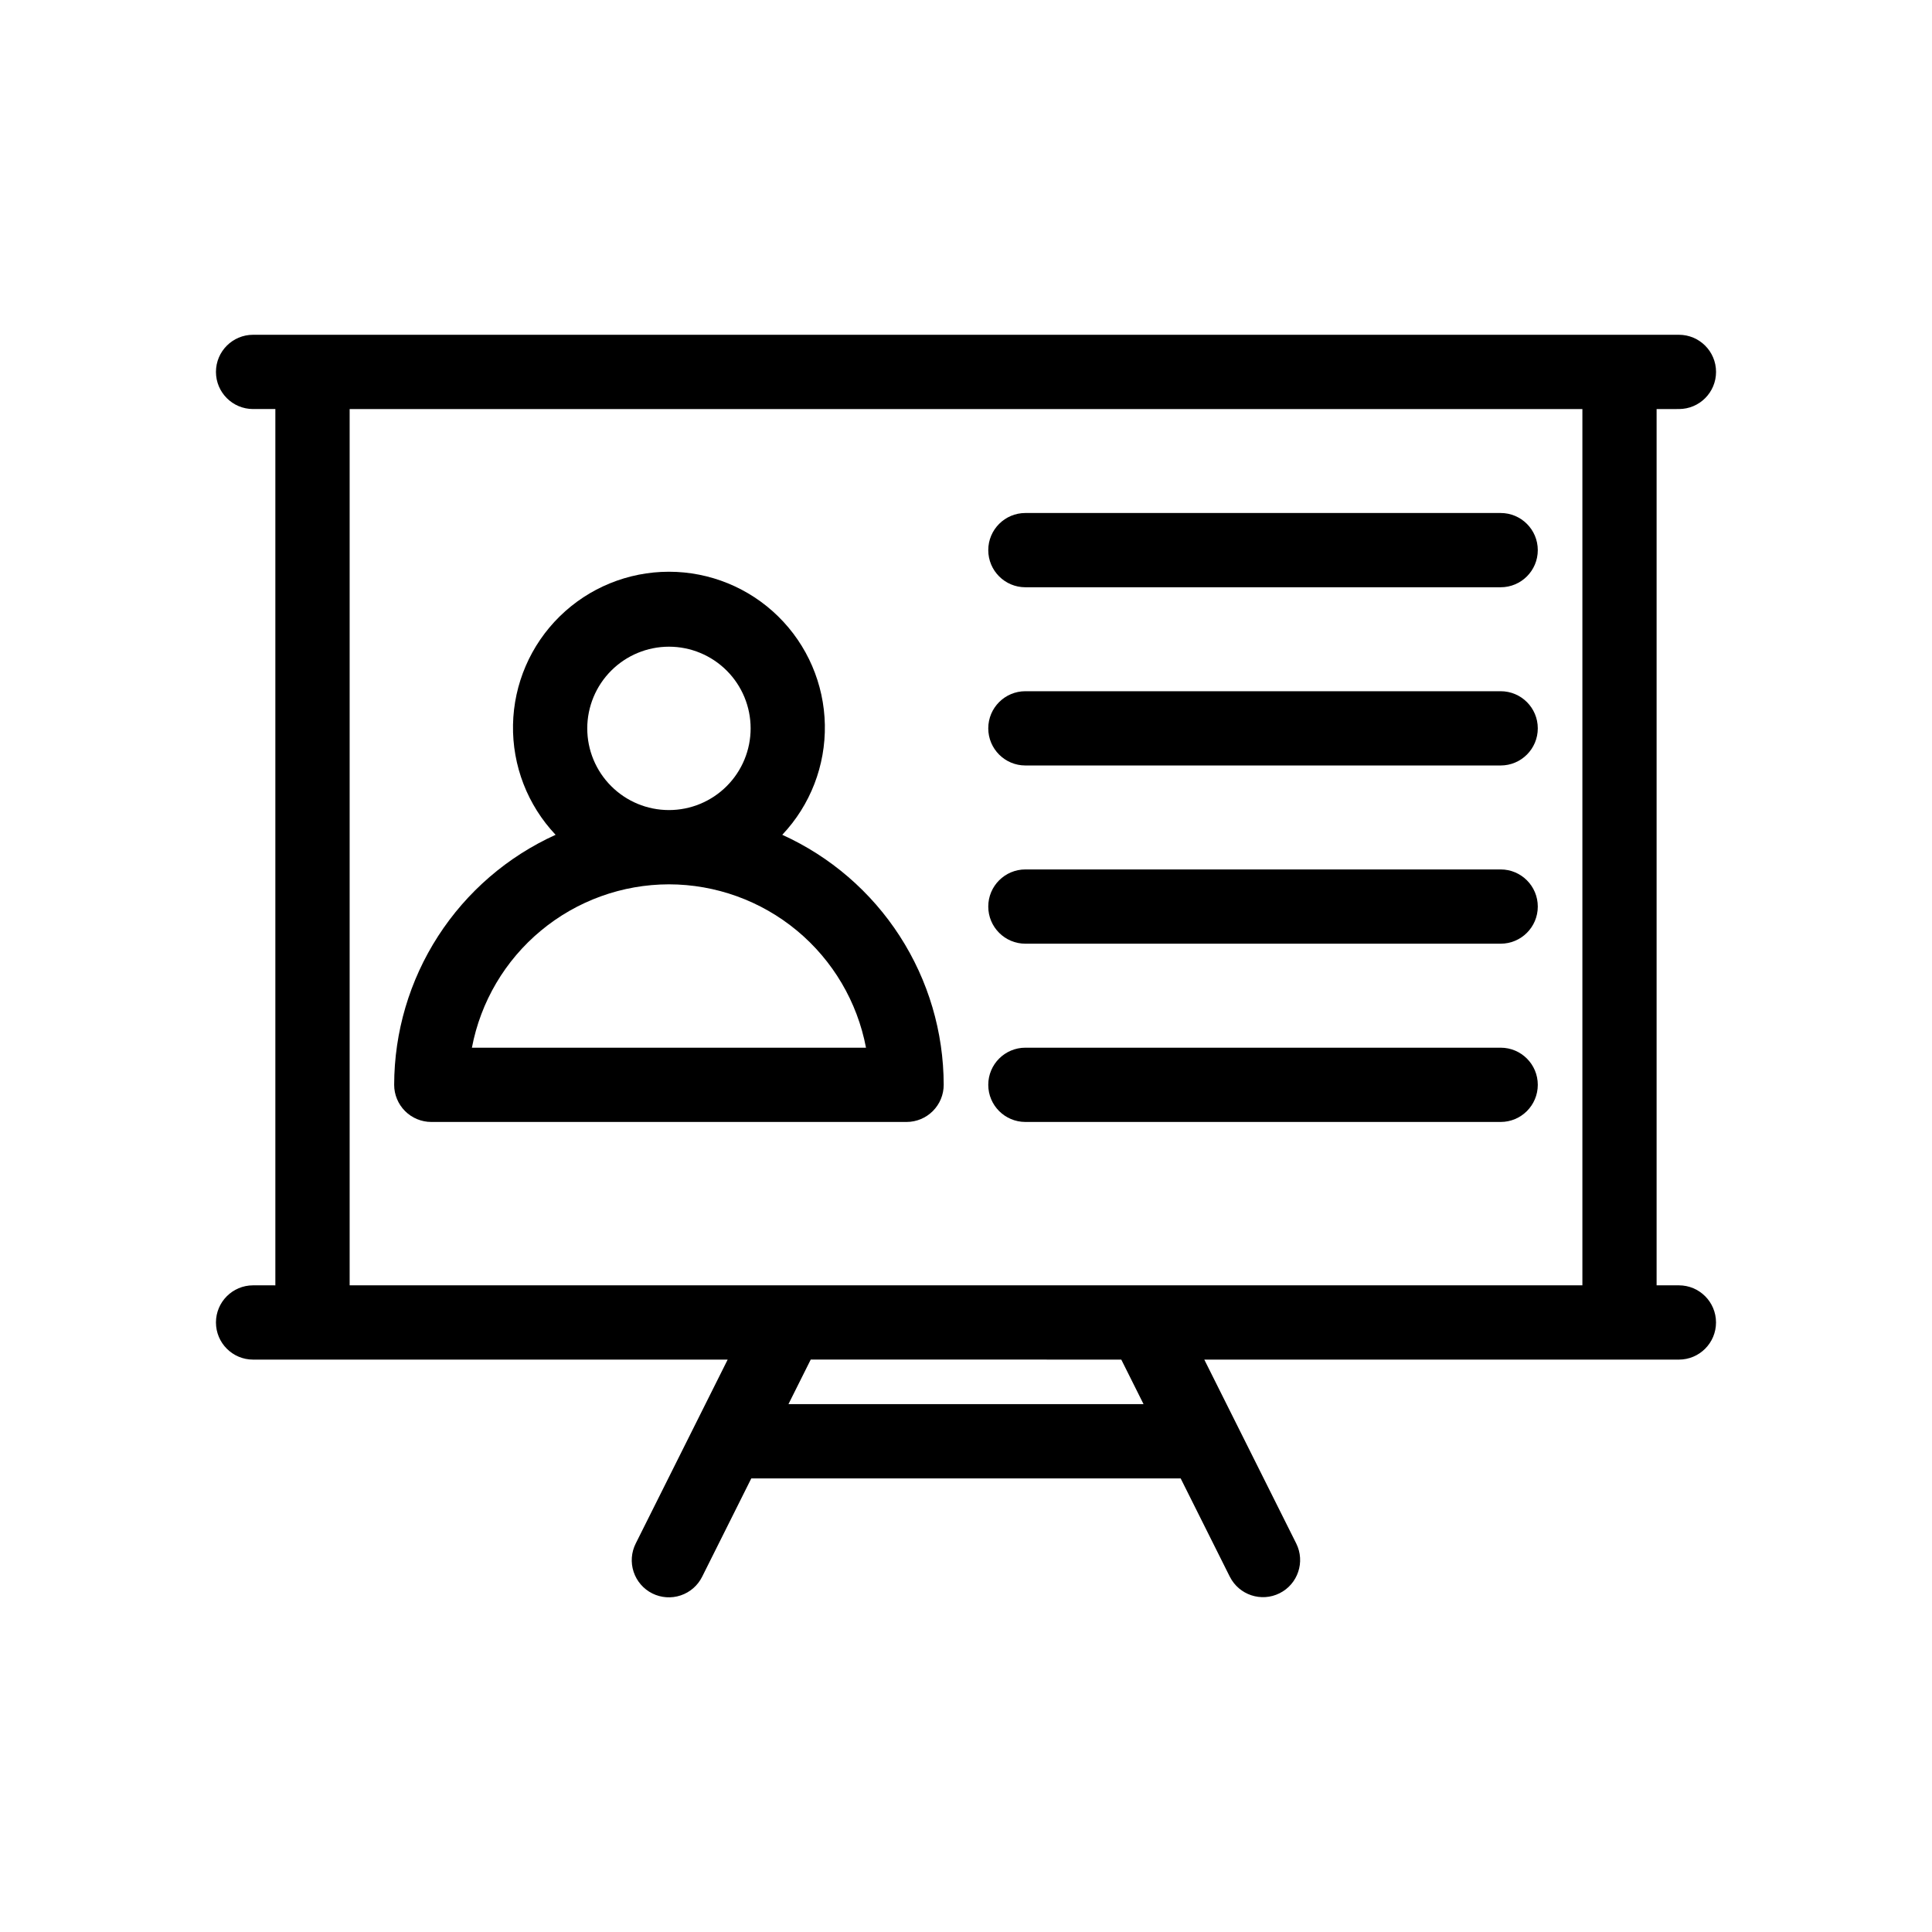
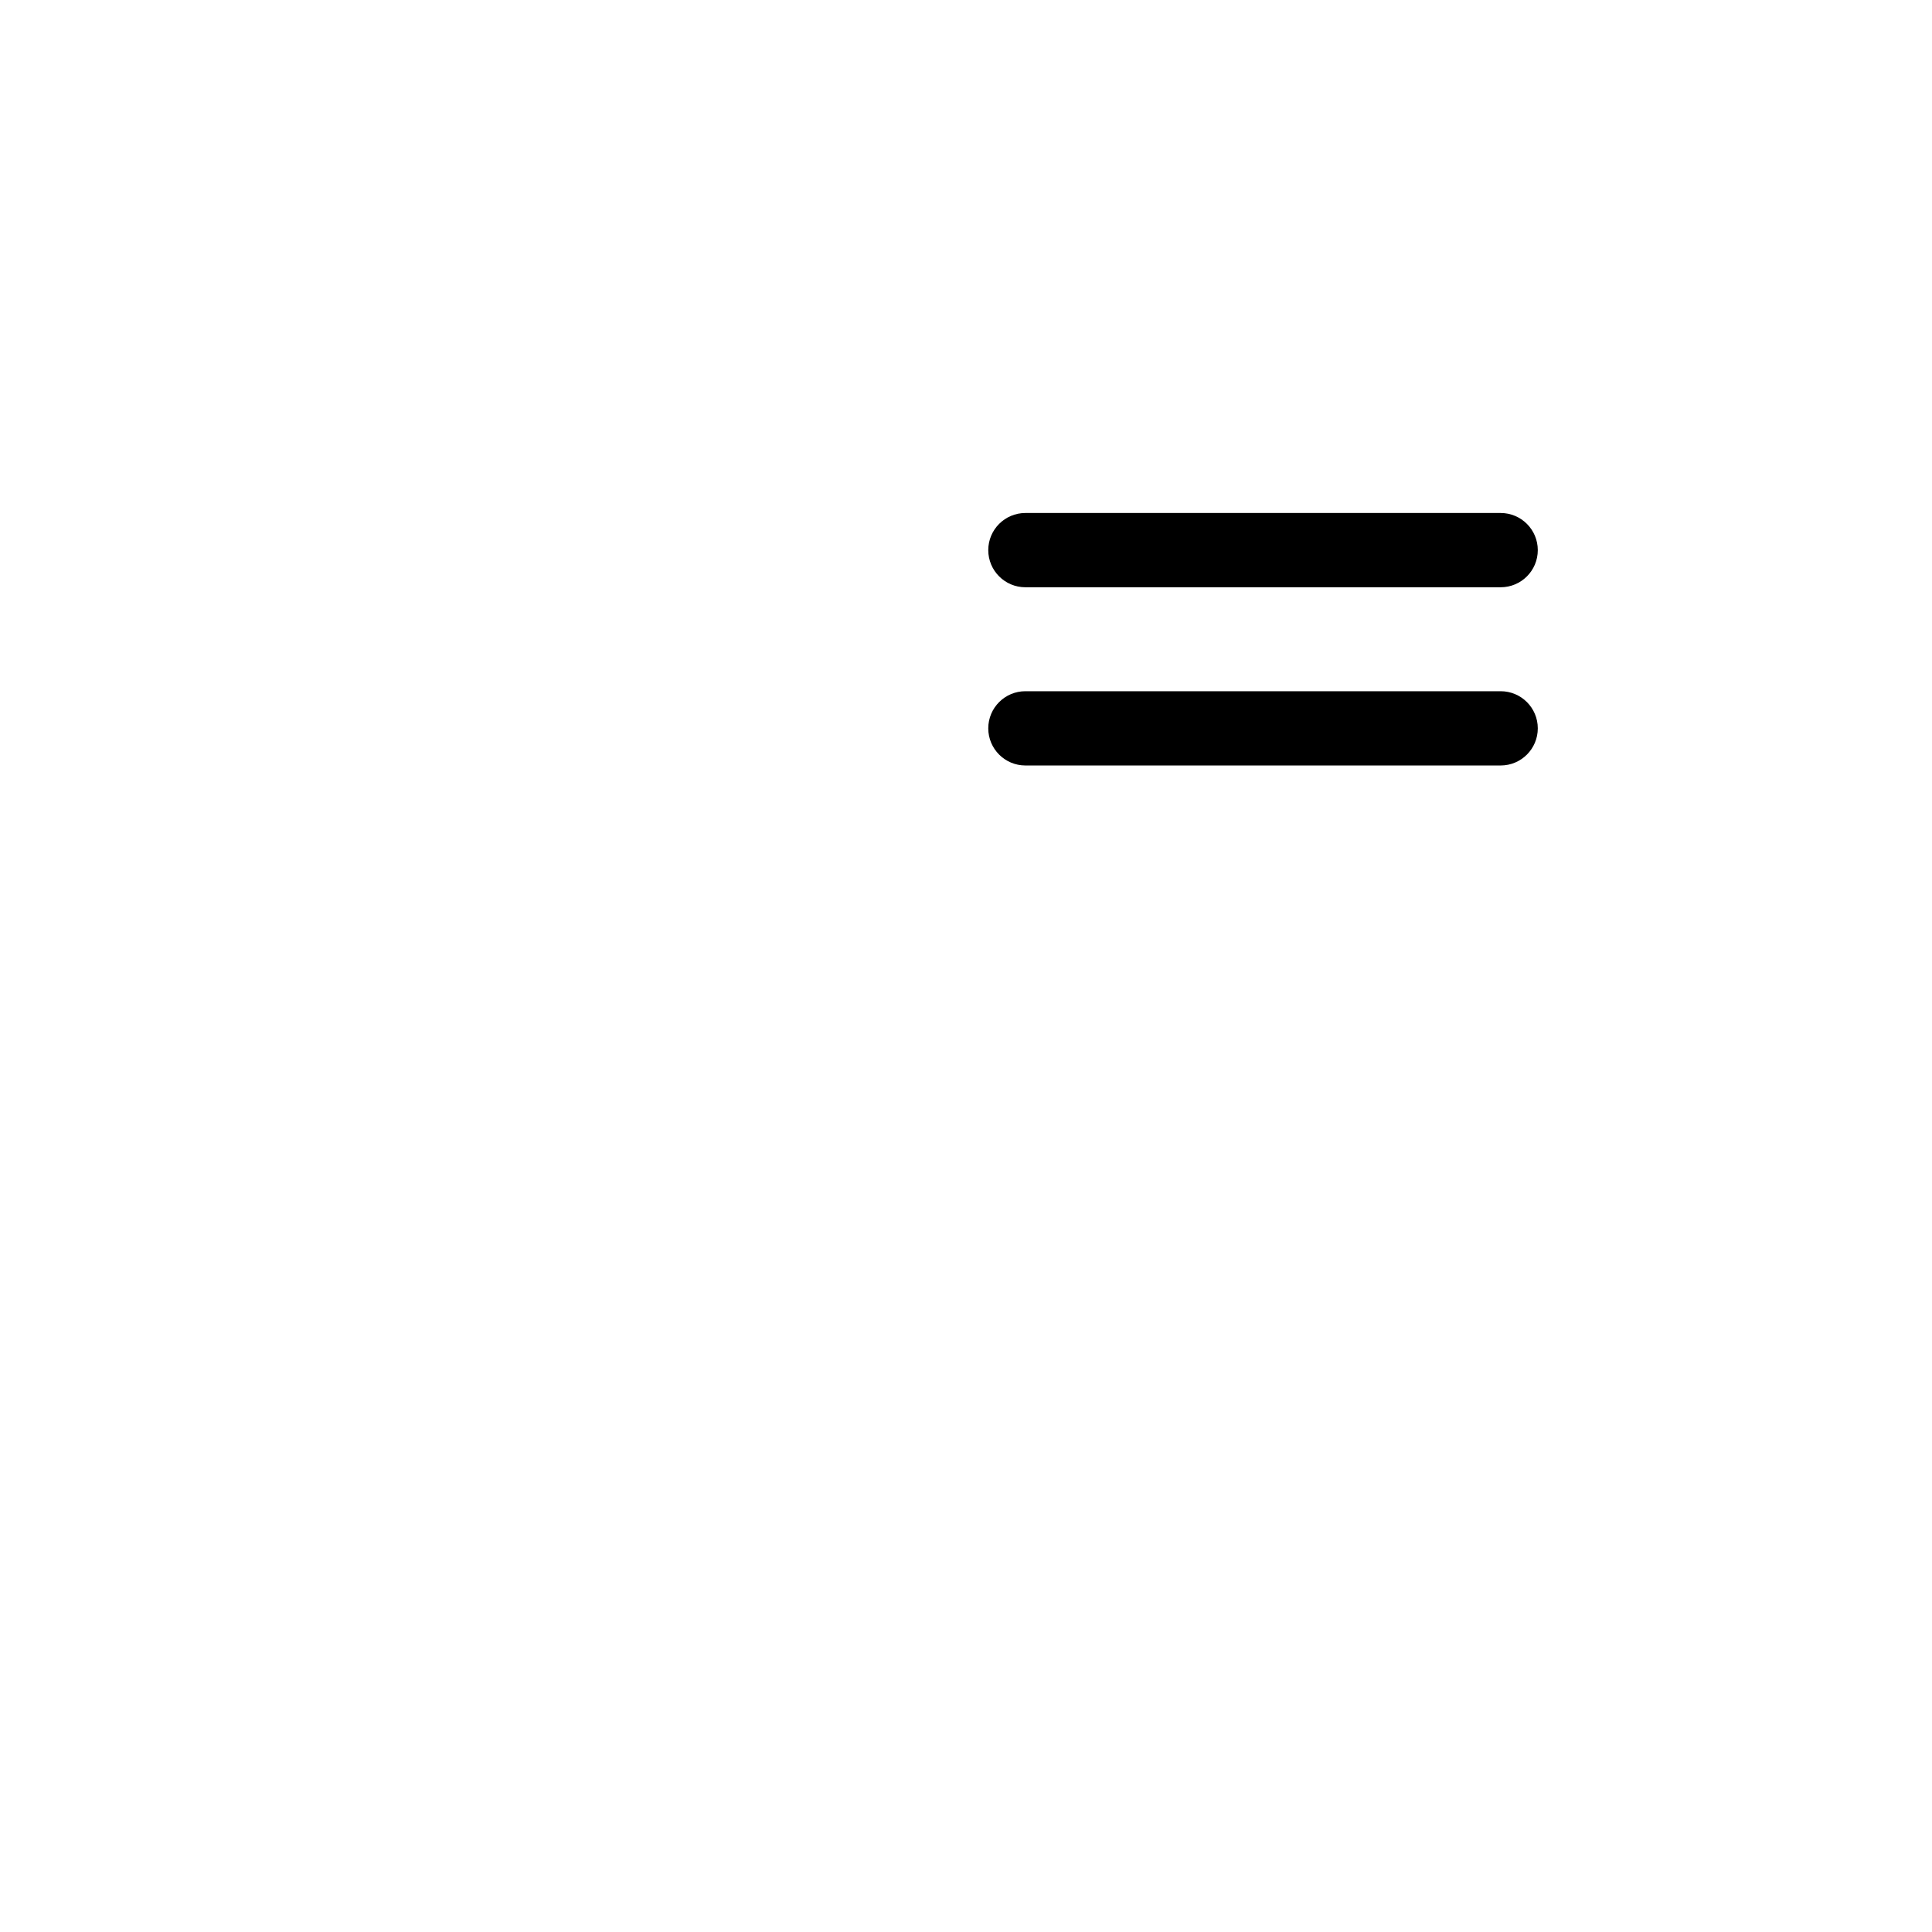
<svg xmlns="http://www.w3.org/2000/svg" fill="#000000" width="800px" height="800px" version="1.1" viewBox="144 144 512 512">
  <g>
-     <path d="m588.93 252.4c5.438 0 9.84-4.406 9.84-9.84s-4.402-9.84-9.84-9.84h-377.86c-5.434 0-9.84 4.406-9.84 9.84s4.406 9.84 9.84 9.84h5.902v232.23l-5.902-0.004c-5.434 0-9.84 4.406-9.84 9.84 0 5.438 4.406 9.844 9.84 9.844h125.77l-24.367 48.734c-1.176 2.336-1.375 5.043-0.551 7.523s2.602 4.535 4.938 5.703c2.34 1.168 5.047 1.359 7.527 0.527 2.481-0.828 4.527-2.609 5.691-4.953l13.023-26.051h113.79l13.023 26.051h0.004c2.438 4.844 8.336 6.805 13.191 4.379 4.852-2.426 6.824-8.324 4.41-13.18l-24.367-48.734h125.77c5.438 0 9.84-4.406 9.84-9.844 0-5.434-4.402-9.84-9.84-9.84h-5.902v-232.22zm-235.98 263.71 5.902-11.809 82.301 0.004 5.902 11.809zm210.4-31.488h-326.69v-232.22h326.69z" />
-     <path d="m258.3 441.33h125.95c2.609 0 5.113-1.039 6.957-2.883 1.848-1.848 2.883-4.348 2.883-6.957-0.02-13.988-4.062-27.668-11.648-39.418-7.586-11.75-18.395-21.066-31.133-26.84 7.438-7.867 11.488-18.34 11.285-29.164-0.203-10.824-4.644-21.137-12.371-28.719-7.727-7.586-18.121-11.832-28.949-11.832-10.824 0-21.219 4.246-28.945 11.832-7.727 7.582-12.172 17.895-12.375 28.719-0.203 10.824 3.848 21.297 11.285 29.164-12.738 5.773-23.543 15.09-31.129 26.84-7.586 11.75-11.629 25.43-11.652 39.418 0 2.609 1.039 5.109 2.883 6.957 1.844 1.844 4.348 2.883 6.957 2.883zm62.977-125.95c5.742 0 11.25 2.281 15.309 6.34 4.059 4.059 6.34 9.566 6.34 15.309 0 5.742-2.281 11.246-6.34 15.305-4.059 4.062-9.566 6.344-15.309 6.344-5.742 0-11.246-2.281-15.305-6.344-4.062-4.059-6.344-9.562-6.344-15.305 0.008-5.742 2.289-11.242 6.348-15.301 4.059-4.059 9.562-6.344 15.301-6.348zm0 62.977c12.383 0.016 24.371 4.348 33.902 12.25 9.531 7.902 16.012 18.883 18.32 31.047h-104.44c2.309-12.164 8.785-23.145 18.32-31.047 9.531-7.902 21.52-12.234 33.898-12.25z" />
    <path d="m415.74 299.63h125.95c5.434 0 9.84-4.402 9.84-9.84 0-5.434-4.406-9.84-9.84-9.84h-125.95c-5.434 0-9.84 4.406-9.84 9.84 0 5.438 4.406 9.84 9.84 9.84z" />
    <path d="m415.74 346.86h125.95c5.434 0 9.84-4.406 9.84-9.84 0-5.438-4.406-9.84-9.84-9.84h-125.95c-5.434 0-9.84 4.402-9.84 9.84 0 5.434 4.406 9.84 9.84 9.84z" />
-     <path d="m415.74 394.09h125.95c5.434 0 9.84-4.406 9.84-9.84s-4.406-9.84-9.84-9.84h-125.95c-5.434 0-9.84 4.406-9.84 9.84s4.406 9.84 9.84 9.84z" />
-     <path d="m415.74 441.33h125.95c5.434 0 9.84-4.406 9.84-9.84 0-5.438-4.406-9.84-9.84-9.84h-125.95c-5.434 0-9.84 4.402-9.84 9.84 0 5.434 4.406 9.84 9.84 9.84z" />
  </g>
</svg>